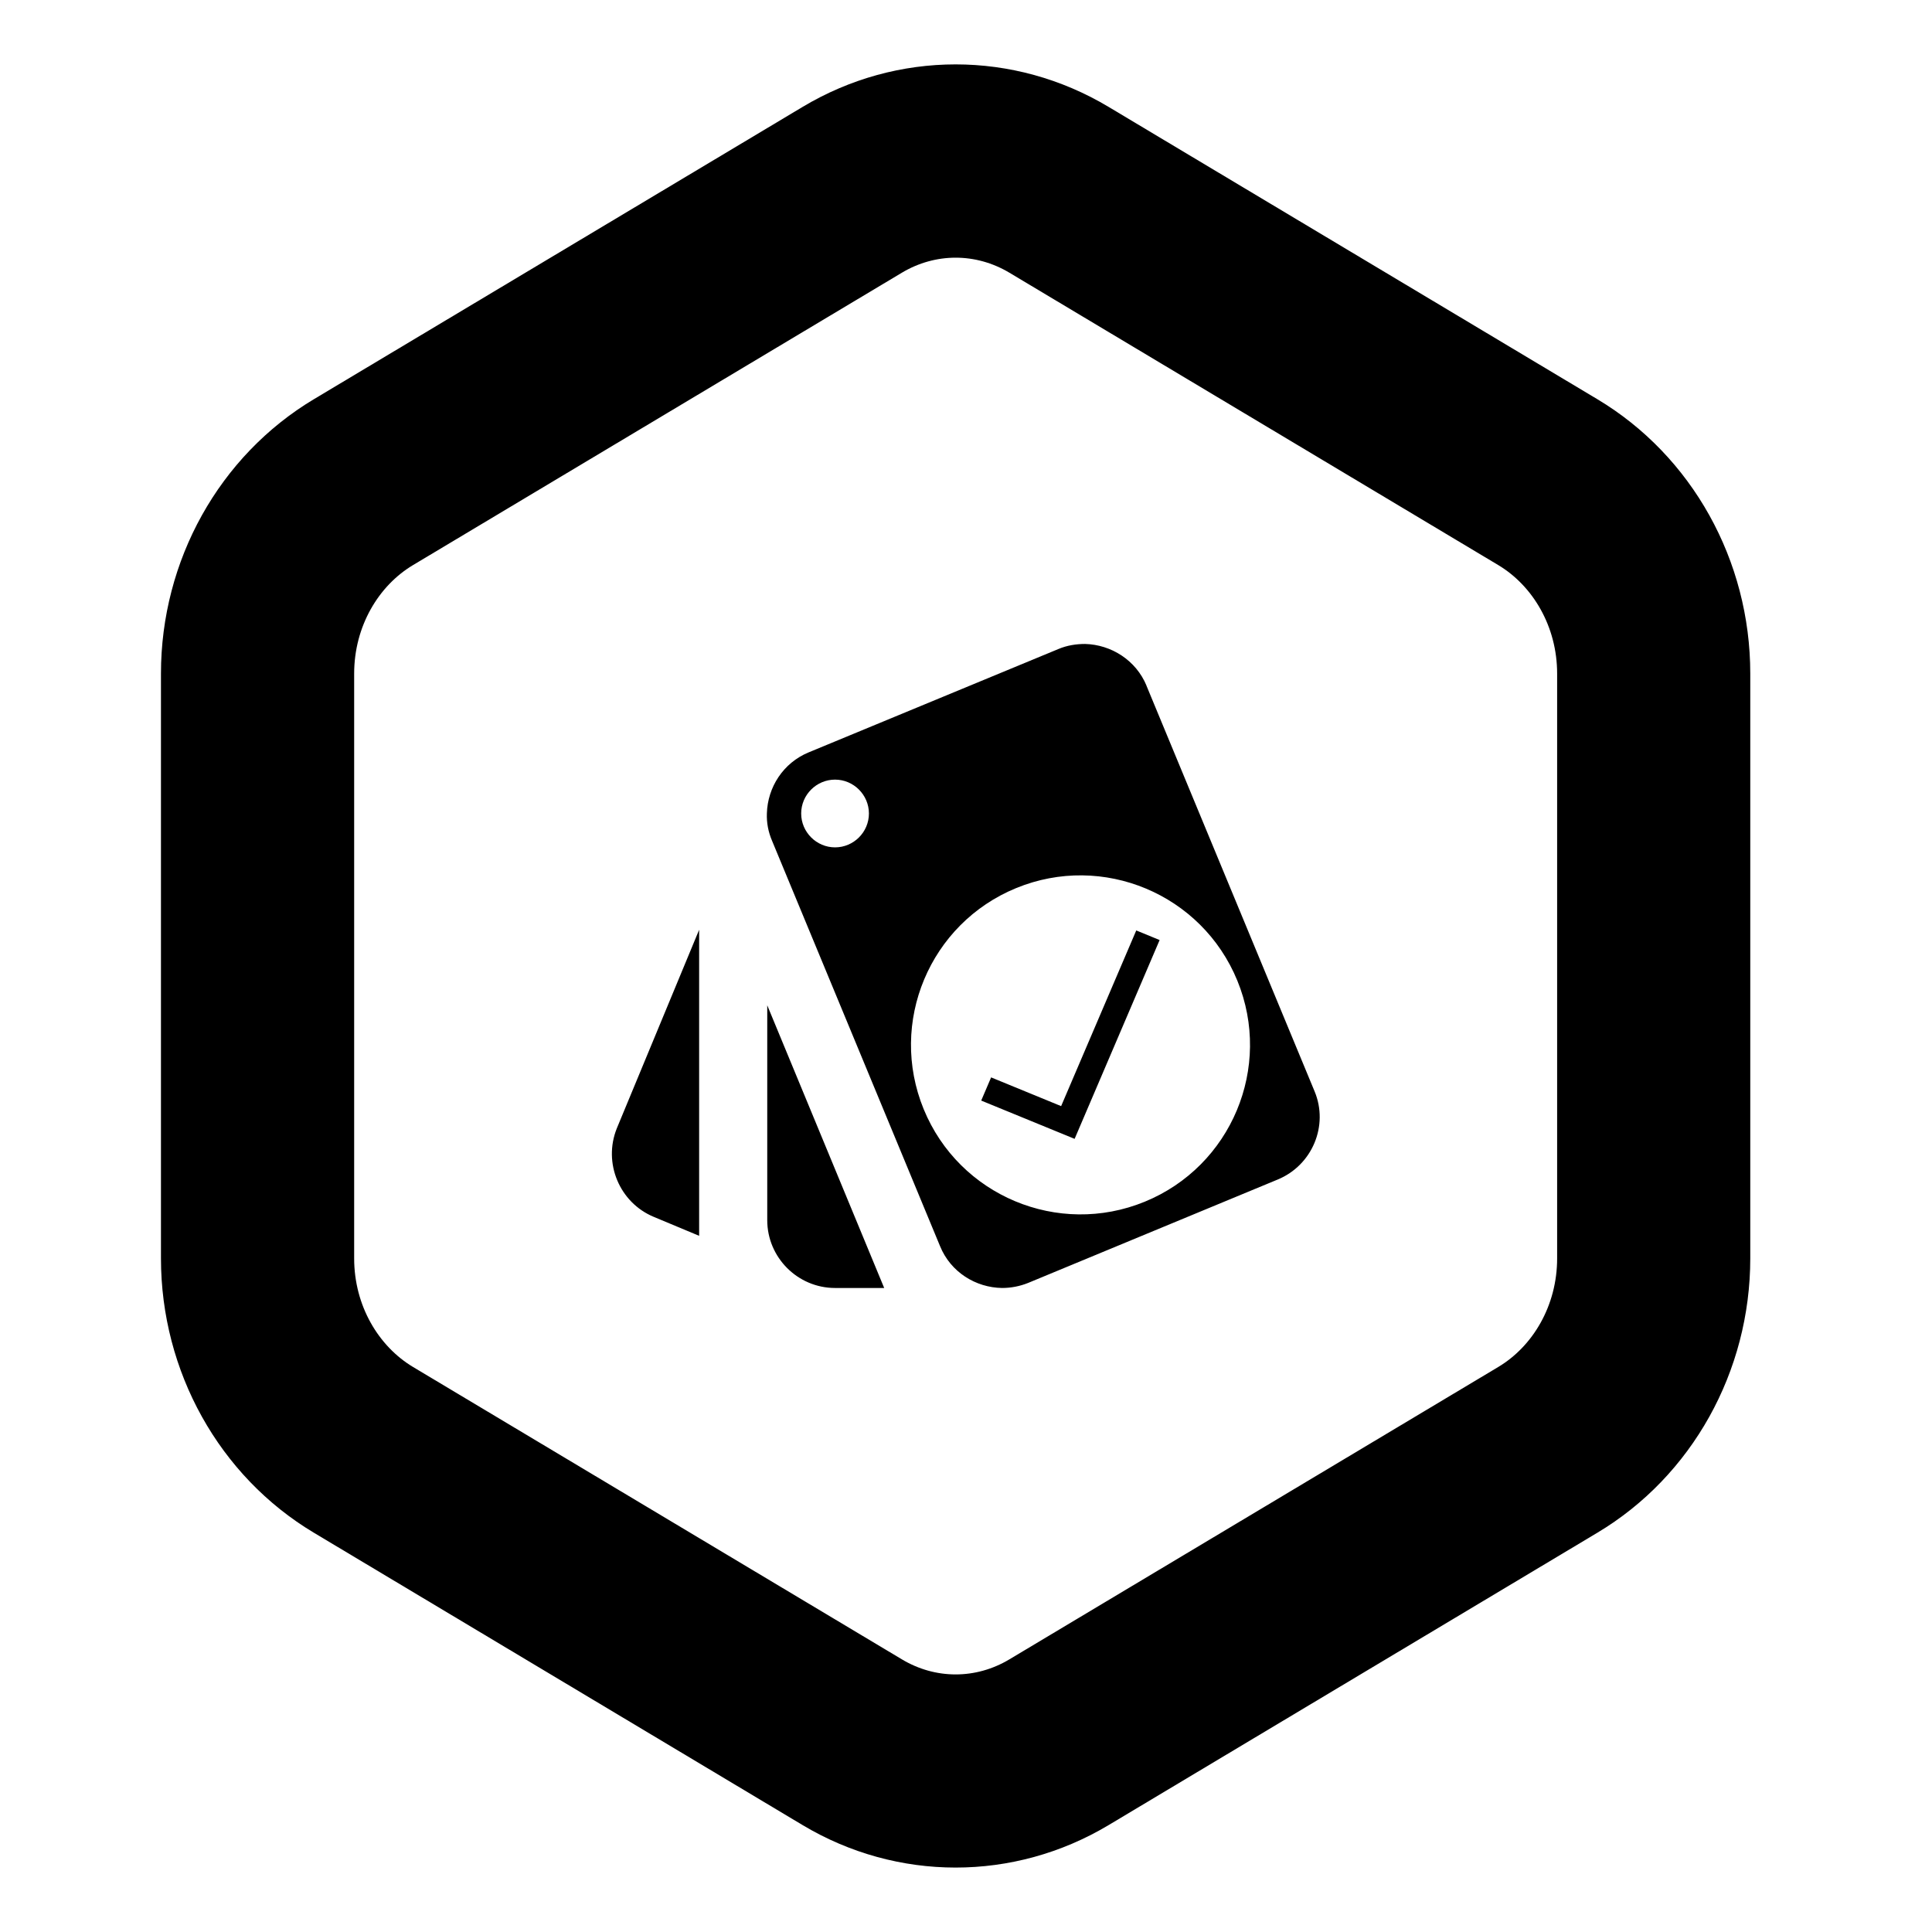
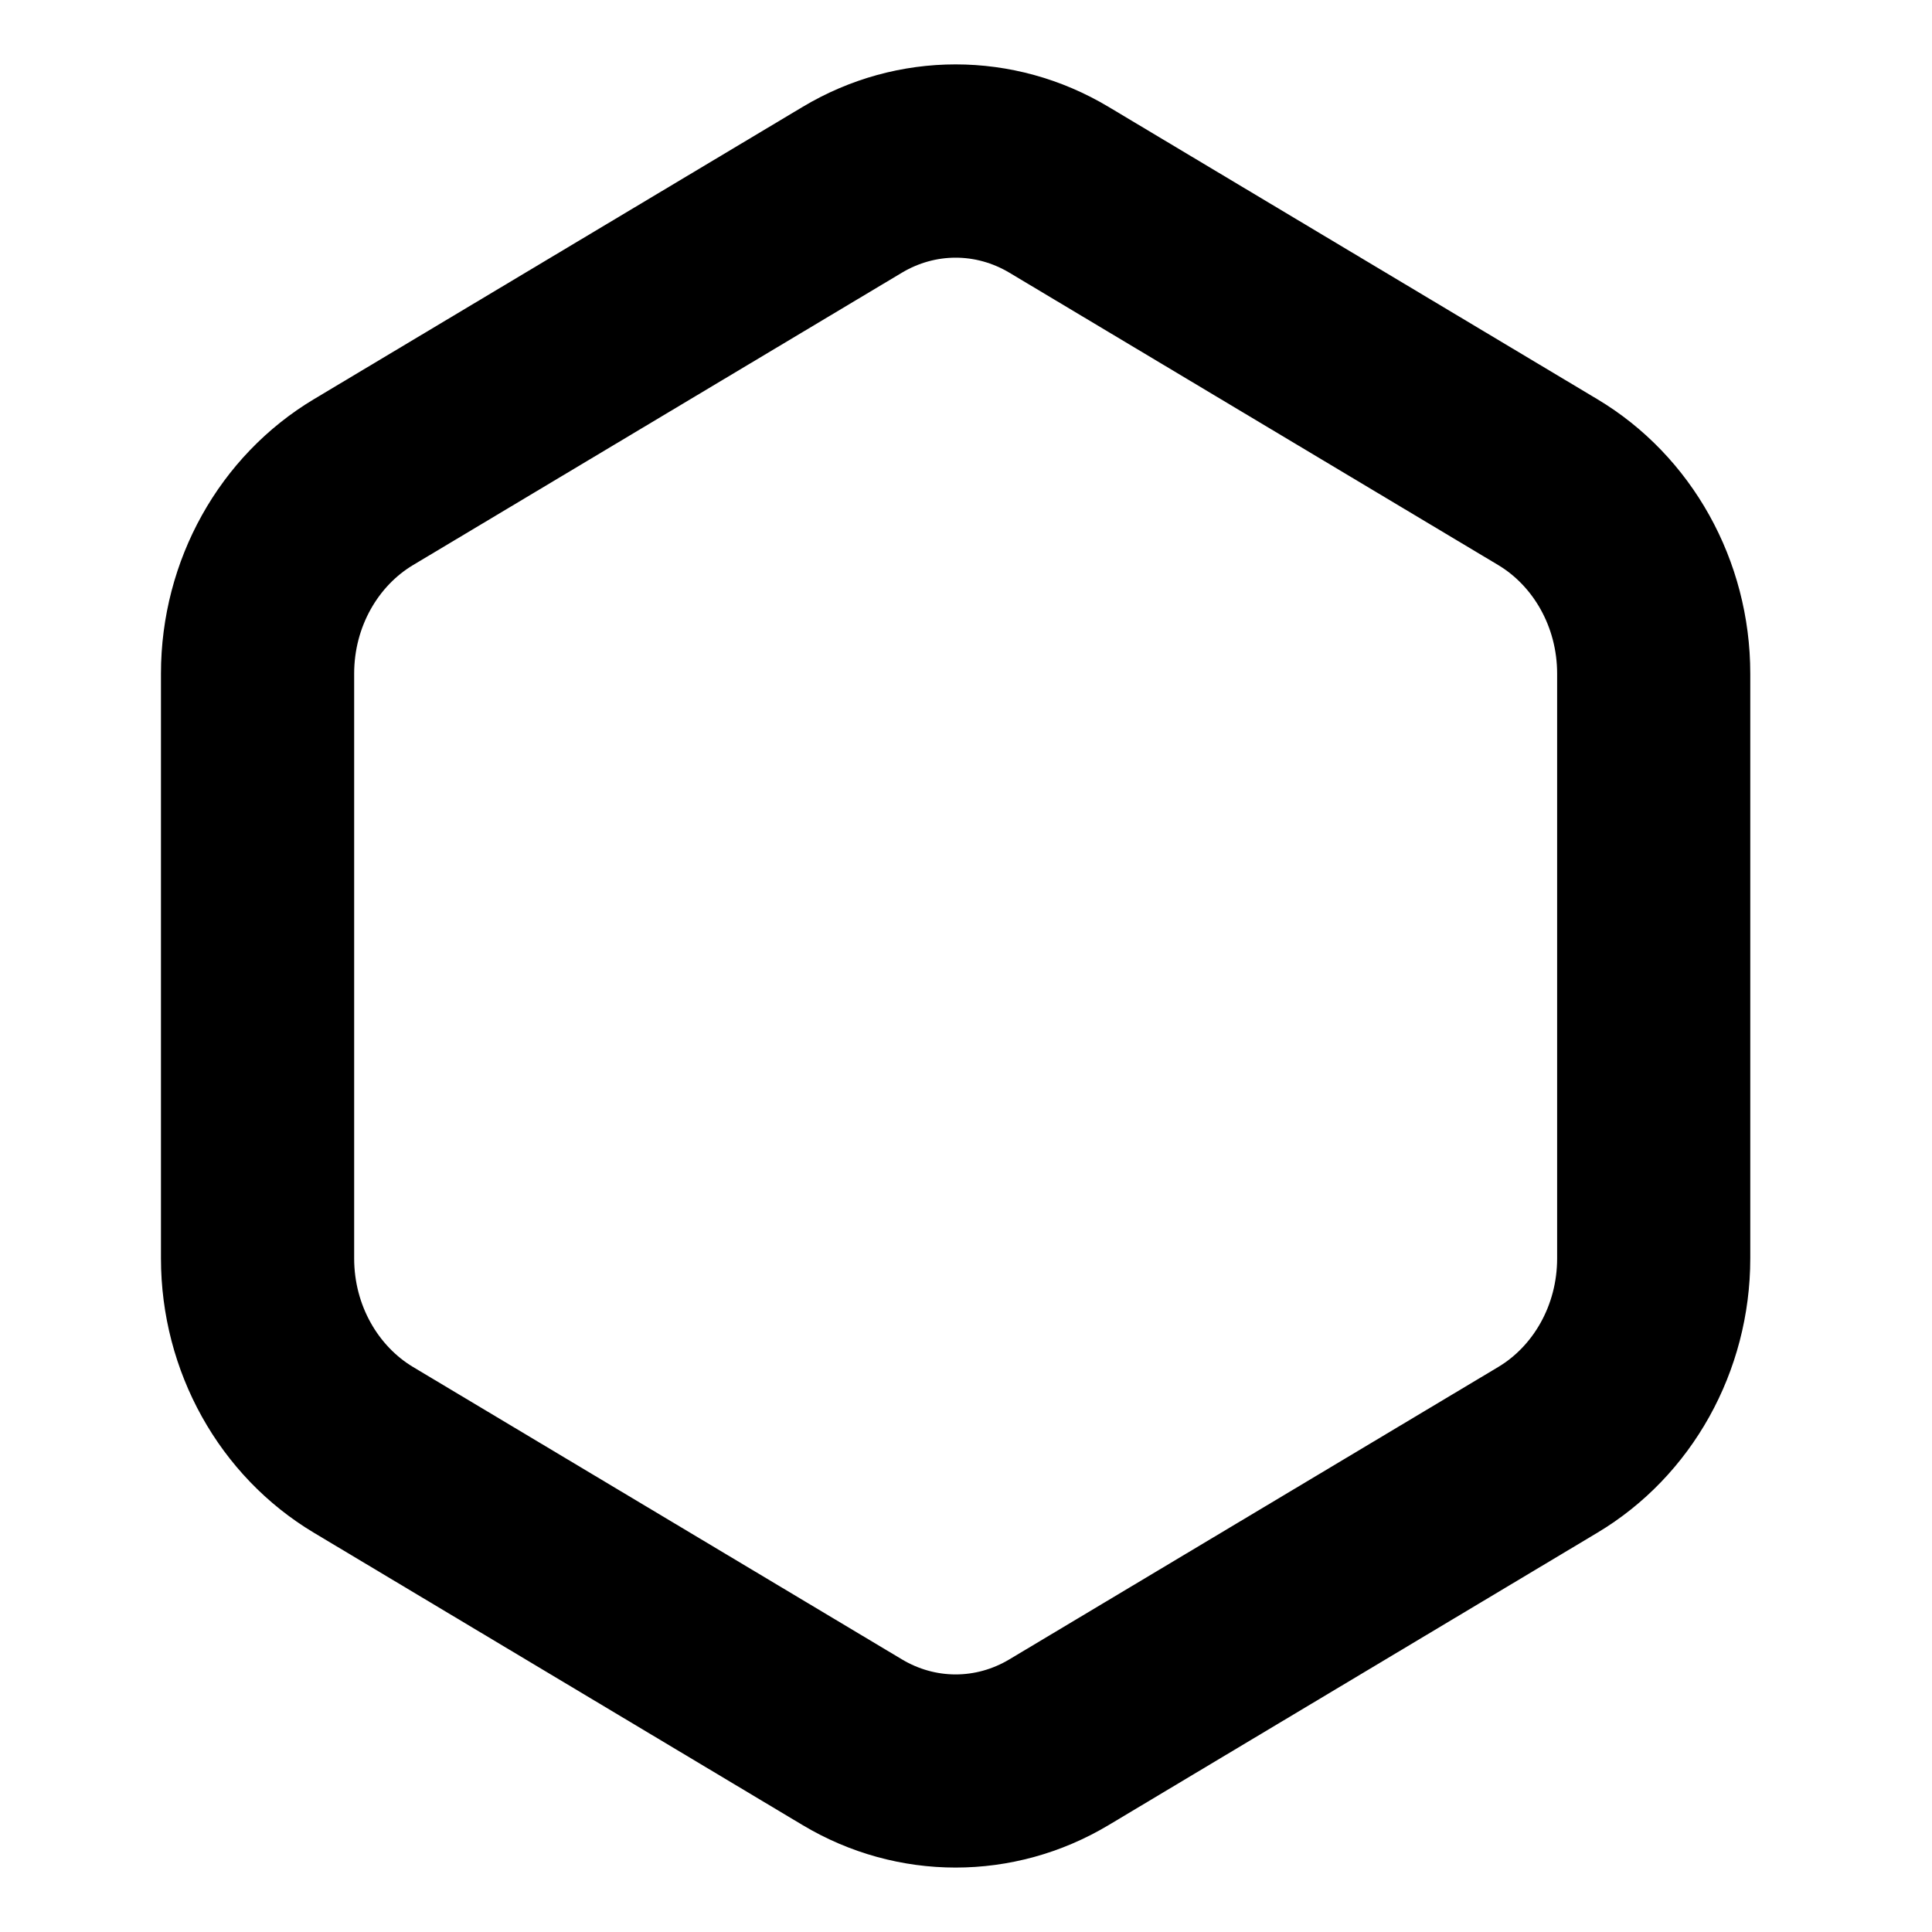
<svg xmlns="http://www.w3.org/2000/svg" version="1.1" width="32" height="32" viewBox="0 0 32 32">
-   <path d="M11.58 20.469v-5.069l-1.364 3.29c-0.23 0.573 0.045 1.229 0.612 1.465l0.752 0.314zM18.99 11.357c-0.174-0.421-0.584-0.679-1.016-0.691-0.146 0-0.298 0.022-0.444 0.084l-4.137 1.712c-0.421 0.174-0.679 0.578-0.691 1.011-0.006 0.151 0.022 0.303 0.084 0.449l2.785 6.72c0.174 0.427 0.589 0.685 1.027 0.691 0.146 0 0.292-0.028 0.432-0.084l4.132-1.712c0.573-0.236 0.848-0.893 0.612-1.46l-2.785-6.72zM13.27 13.474c0-0.309 0.253-0.561 0.561-0.561s0.561 0.253 0.561 0.561c0 0.309-0.253 0.561-0.561 0.561s-0.561-0.253-0.561-0.561zM13.831 21.333h0.814l-1.937-4.682v3.559c0 0.618 0.505 1.123 1.123 1.123zM20.494 16.242c0.588 1.435-0.099 3.074-1.533 3.662s-3.074-0.099-3.662-1.533c-0.588-1.435 0.099-3.074 1.533-3.662s3.074 0.099 3.662 1.533zM17.576 18.32l1.244-2.909 0.387 0.159-1.408 3.293-1.547-0.634 0.164-0.384 1.16 0.476z" />
  <path d="M6.842 22.642c-0.57-0.341-0.976-1.013-0.976-1.799v-9.685c0-0.786 0.405-1.458 0.976-1.799l8.096-4.842c0.556-0.332 1.225-0.332 1.781 0l8.096 4.842c0.57 0.341 0.976 1.013 0.976 1.799v9.685c0 0.786-0.405 1.458-0.976 1.799l-8.096 4.842c-0.556 0.333-1.225 0.333-1.781 0l-8.096-4.842zM13.295 30.23c1.567 0.937 3.499 0.937 5.066 0l8.096-4.843c1.567-0.937 2.533-2.67 2.533-4.545v-9.685c0-1.875-0.966-3.608-2.533-4.545l-8.096-4.842c-1.567-0.938-3.499-0.938-5.066 0l-8.096 4.842c-1.567 0.938-2.533 2.67-2.533 4.545v9.685c0 1.875 0.966 3.608 2.533 4.545l8.096 4.843z" />
</svg>